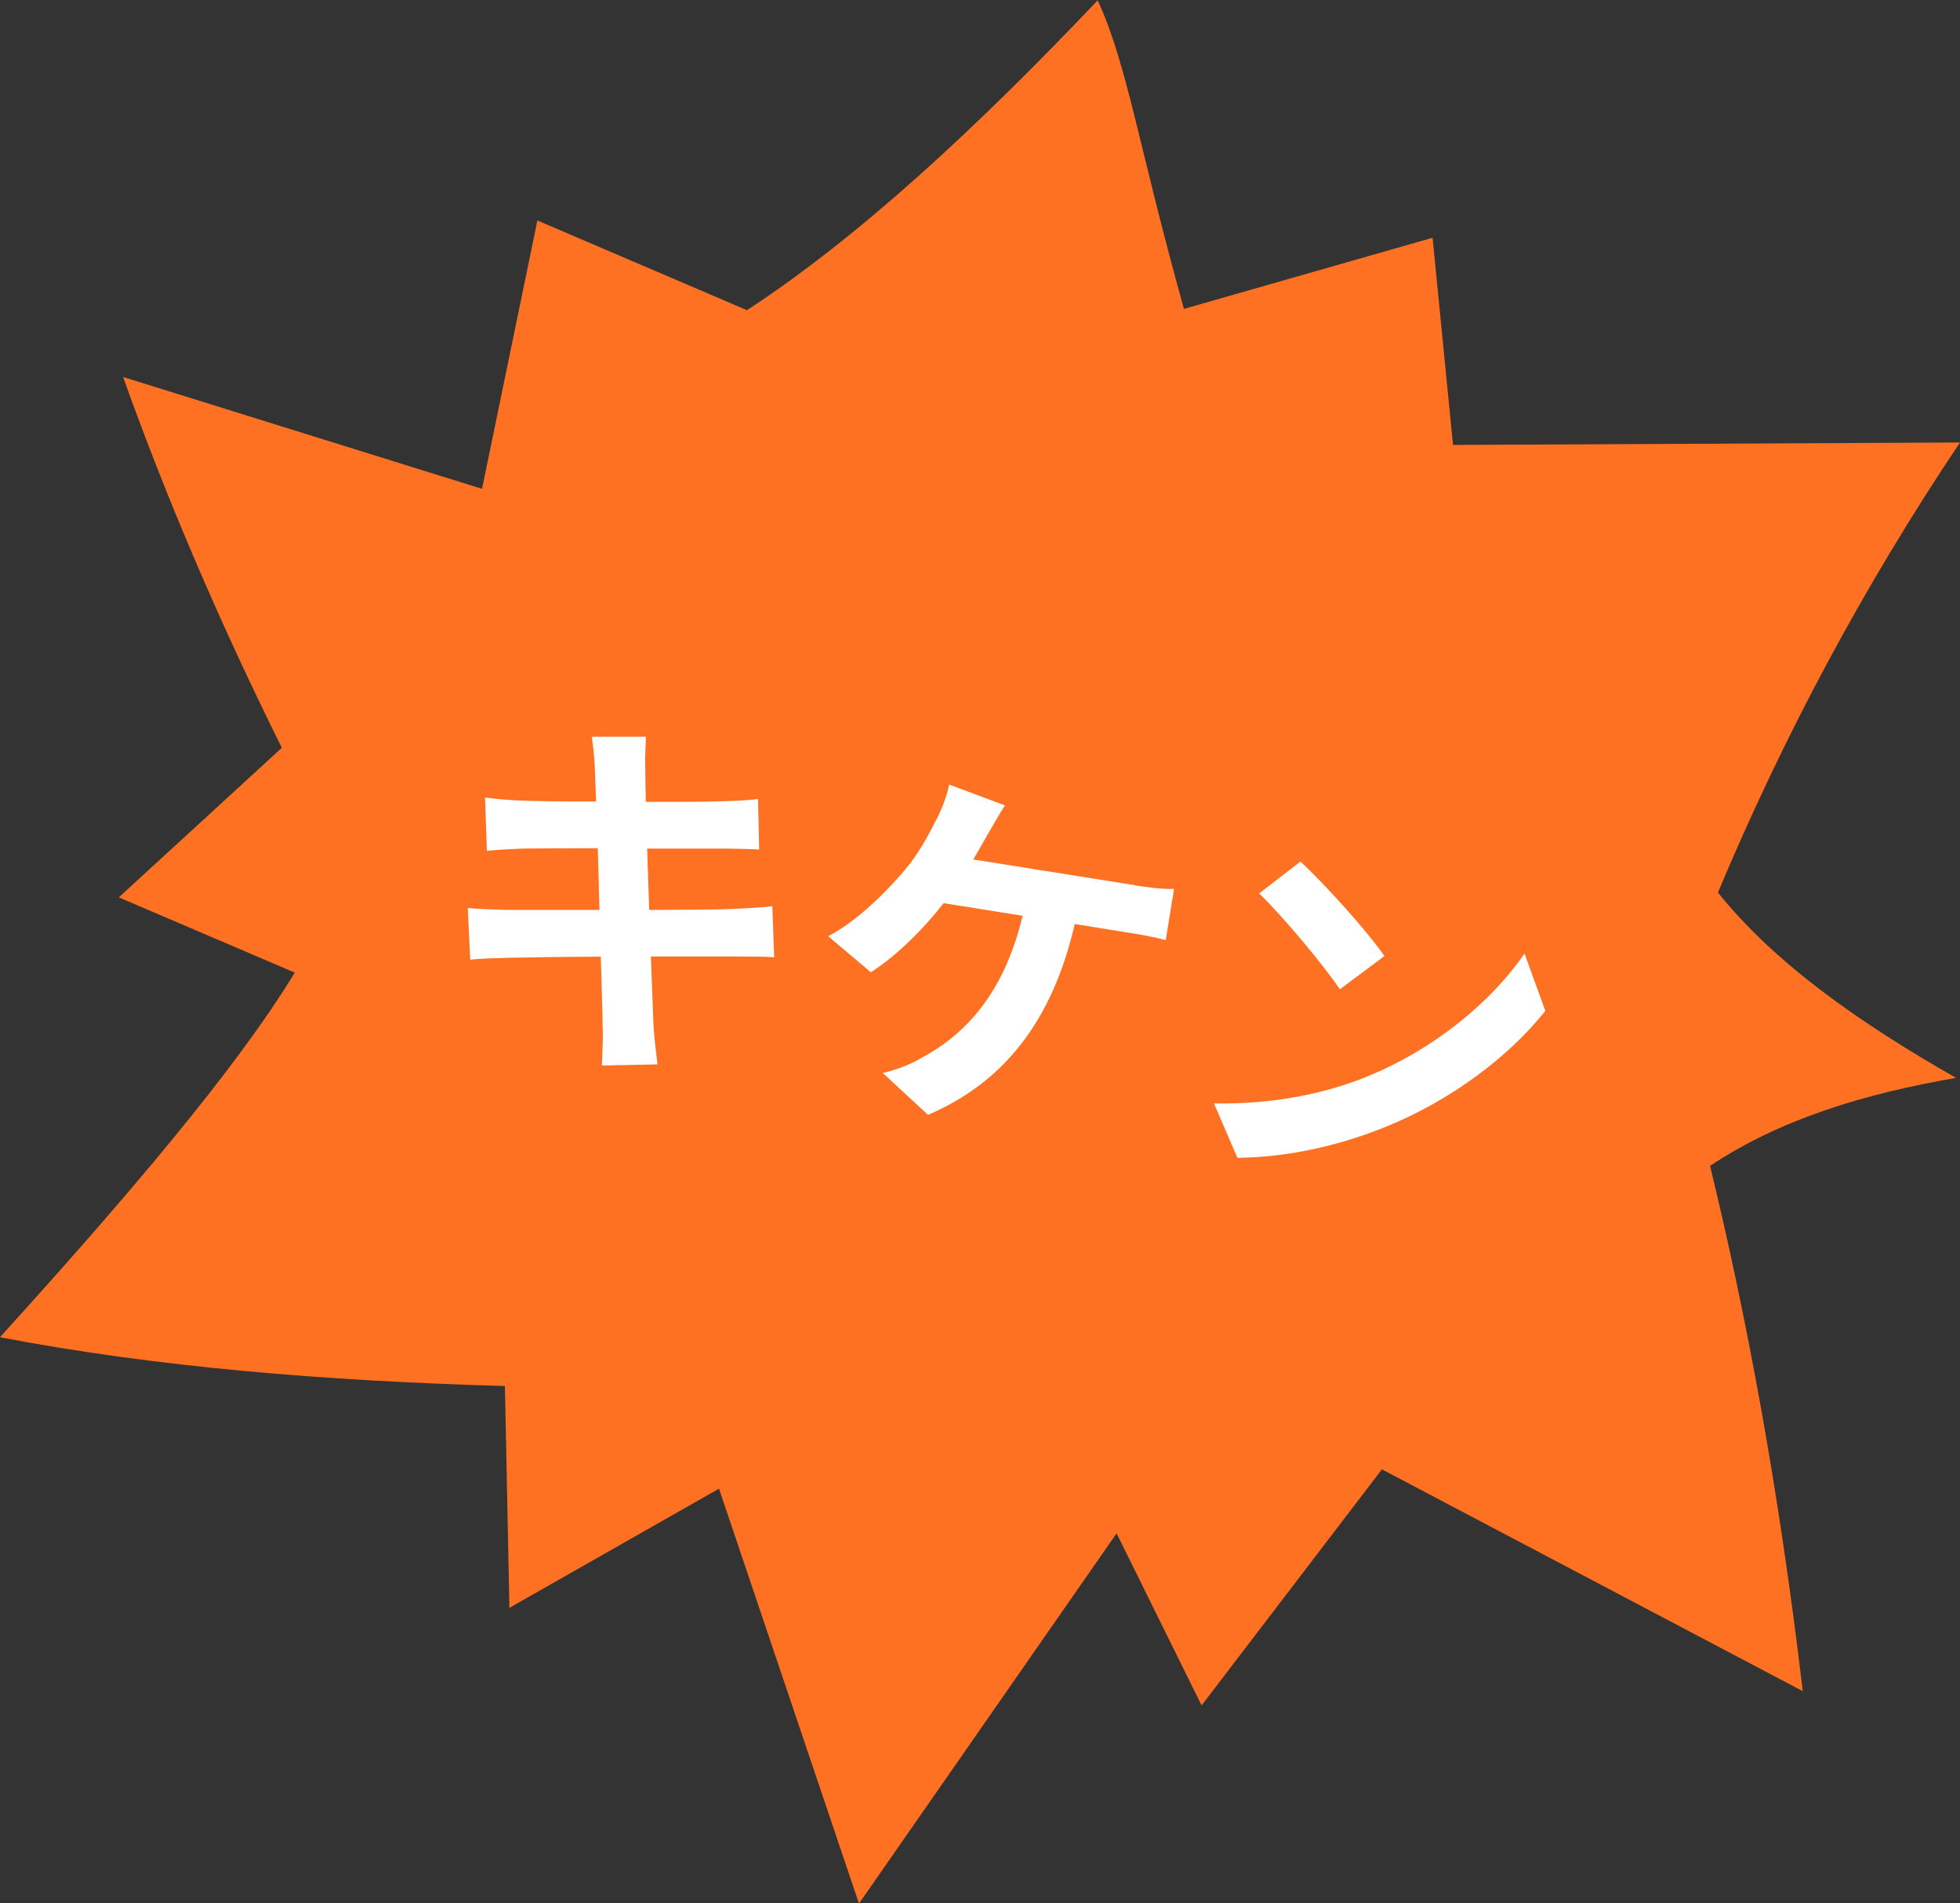
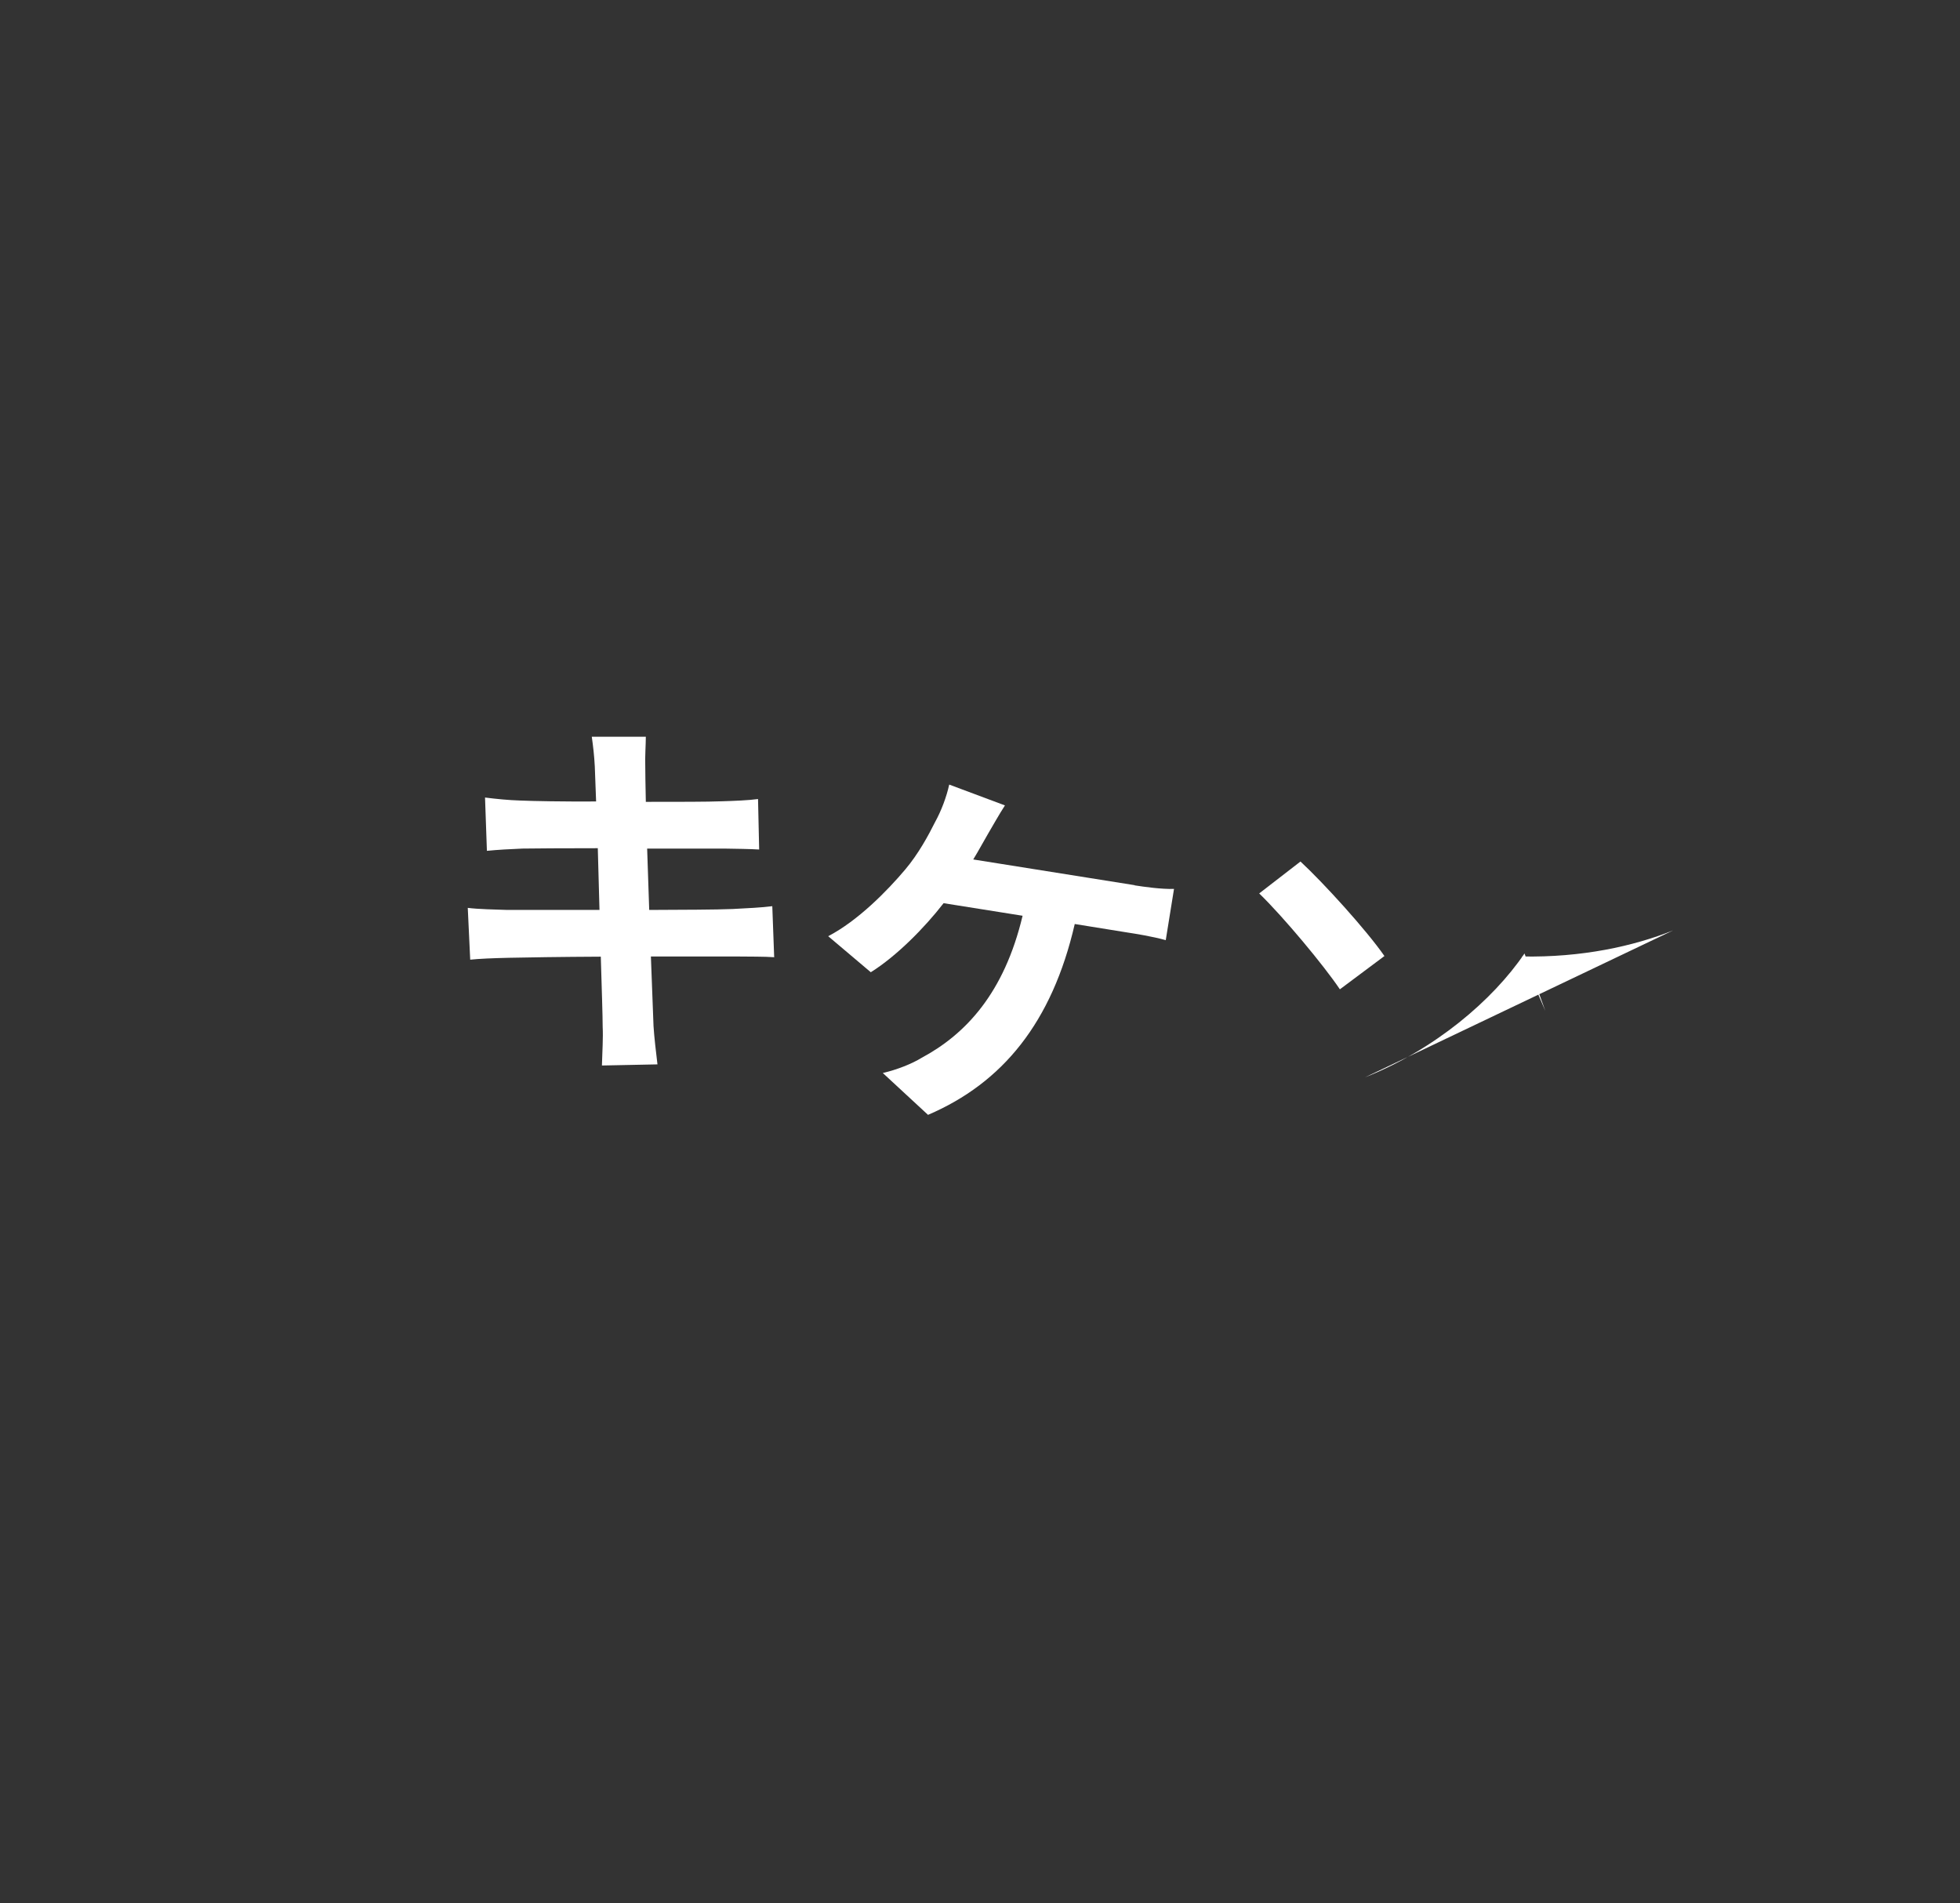
<svg xmlns="http://www.w3.org/2000/svg" width="104.46" height="101.41" viewBox="0 0 104.46 101.41">
  <rect x="0" y="0" width="104.46" height="101.41" fill="#333333" stroke="none" />
  <defs>
    <style>.d{fill:#fff;}.e{fill:#ff7122;}</style>
  </defs>
  <g id="a" />
  <g id="b">
    <g id="c">
      <g>
-         <path class="e" d="M26.9,73.86c-9.55-.27-18.6-1.01-26.9-2.6,6.64-7.33,12.53-14.2,15.71-19.43l-9.38-4.01,8.69-7.97c-3.35-6.75-6.17-13.34-8.46-19.76l19.13,5.96,2.95-14.3,11.17,4.78c5.91-3.86,12.2-9.67,18.69-16.51,1.57,3.37,2.18,7.79,4.6,16.44l13.25-3.79,1.09,11.04,27.02-.13c-5.12,7.63-9.4,15.63-12.9,23.98,2.96,3.71,7.47,6.91,12.69,9.88-4.87,.84-9.38,2.2-13.11,4.69,1.92,7.93,3.63,16.93,4.94,27.99l-22.43-11.82-9.61,12.58-4.53-9.17-13.73,19.73-7.46-22.11-11.17,6.35-.24-11.79Z" />
        <g>
          <path class="d" d="M41.27,51.01c-.52-.04-1.36-.03-2.14-.04-.98,0-2.64,0-4.44,0,.06,1.69,.12,3.07,.14,3.71,.04,.62,.13,1.37,.21,2.04l-2.96,.06c.02-.77,.07-1.46,.04-2.06,0-.59-.05-2.01-.1-3.74-2.09,.01-4.02,.04-4.9,.06-.88,.02-1.58,.05-2.06,.1l-.13-2.76c.54,.07,1.46,.09,2.11,.11,.94,0,2.84,0,4.91,0l-.09-3.29c-1.8,0-3.38,.01-4.01,.02-.72,.03-1.28,.06-1.9,.12l-.1-2.84c.64,.08,1.25,.14,1.88,.16,.71,.03,2.28,.06,4.04,.05-.03-.86-.06-1.54-.07-1.87-.03-.58-.09-1.08-.16-1.58h2.88c0,.4-.05,1.09-.03,1.58,0,.29,.01,.96,.03,1.89,1.74,0,3.29,0,4.04-.03,.66-.02,1.44-.05,1.94-.12l.06,2.69c-.45-.03-1.26-.04-1.88-.05h-4.09l.11,3.27c1.84-.01,3.52-.01,4.45-.05,.8-.04,1.57-.08,2.11-.15l.1,2.71Z" />
          <path class="d" d="M60.47,47.18c.52,.08,1.42,.21,2.1,.19l-.44,2.73c-.72-.2-1.6-.34-2.06-.41l-2.79-.45c-1.21,5.25-3.85,8.47-7.82,10.17l-2.41-2.23c.77-.18,1.55-.49,2.07-.81,2.35-1.26,4.4-3.45,5.38-7.57l-4.21-.67c-1.03,1.33-2.52,2.83-3.88,3.68l-2.27-1.92c1.59-.83,3.15-2.42,4.11-3.56,.7-.83,1.23-1.81,1.59-2.53,.32-.58,.6-1.31,.75-1.99l2.97,1.11c-.3,.46-.67,1.12-.9,1.51-.23,.39-.49,.88-.79,1.37l8.6,1.37Z" />
-           <path class="d" d="M72.75,57.41c3.71-1.47,6.81-4.11,8.5-6.6l1.11,3.06c-1.95,2.45-5.04,4.78-8.56,6.2-2.21,.89-4.96,1.6-7.85,1.63l-1.25-2.9c3.18,.06,5.94-.54,8.06-1.39Zm1.03-6.46l-2.37,1.77c-.86-1.28-3.01-3.86-4.3-5.11l2.2-1.7c1.25,1.16,3.51,3.65,4.47,5.03Z" />
+           <path class="d" d="M72.75,57.41c3.71-1.47,6.81-4.11,8.5-6.6l1.11,3.06l-1.25-2.9c3.18,.06,5.94-.54,8.06-1.39Zm1.03-6.46l-2.37,1.77c-.86-1.28-3.01-3.86-4.3-5.11l2.2-1.7c1.25,1.16,3.51,3.65,4.47,5.03Z" />
        </g>
      </g>
    </g>
  </g>
</svg>